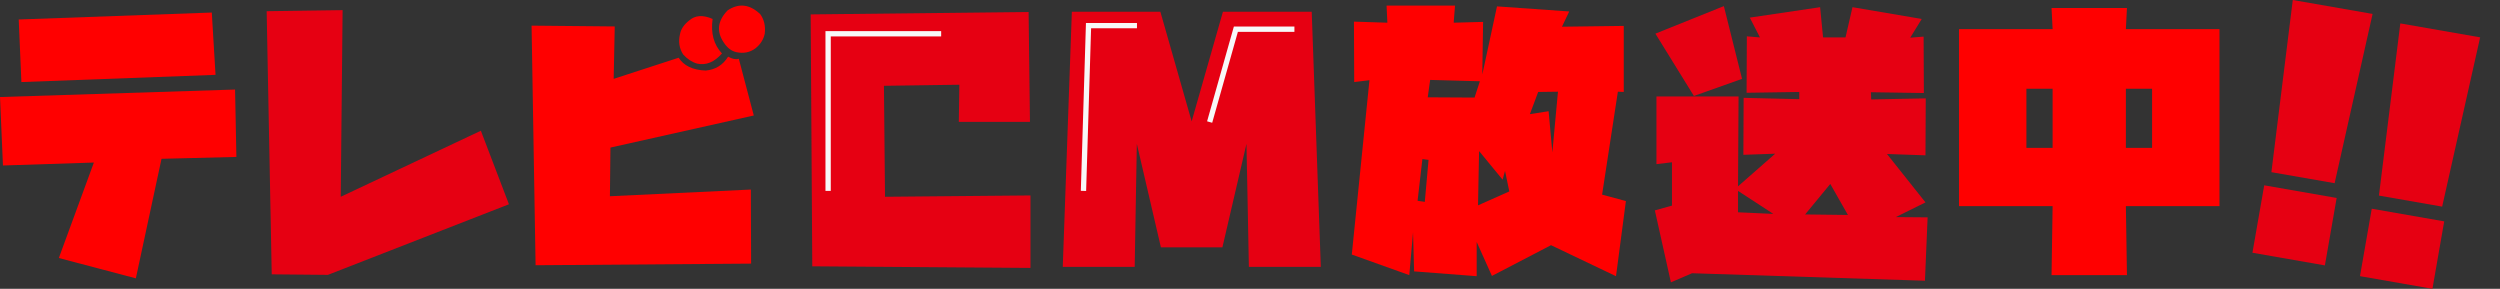
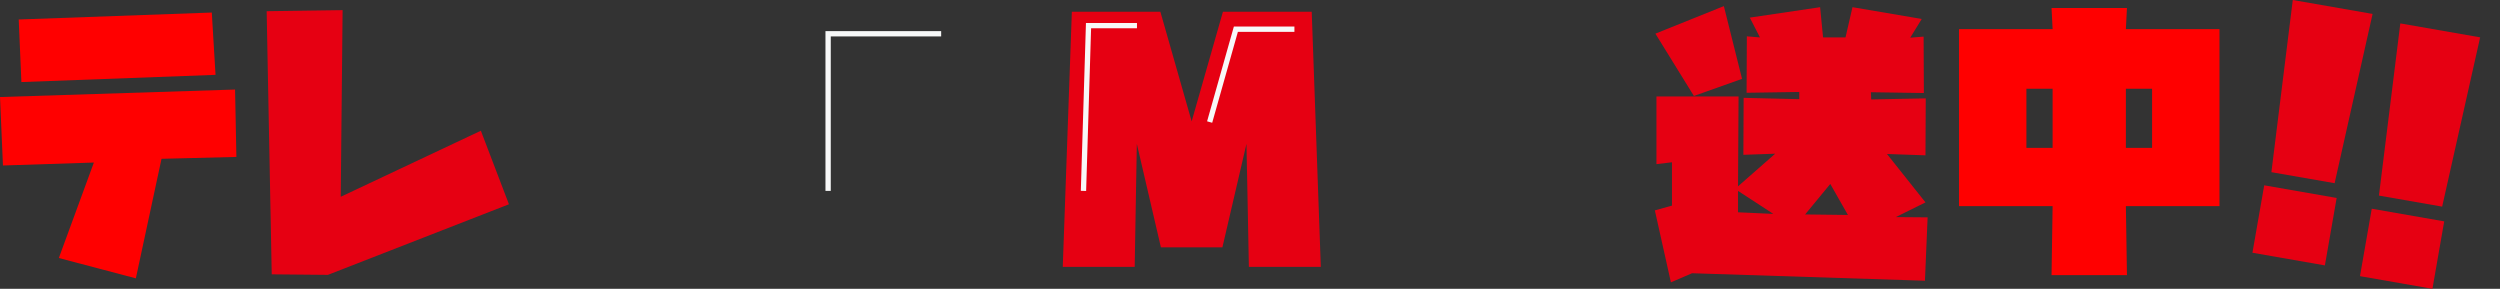
<svg xmlns="http://www.w3.org/2000/svg" fill="none" height="32" viewBox="0 0 277 32" width="277">
  <rect x="0" y="0" width="277" height="32" fill="#333333" stroke="none" />
  <clipPath id="a">
    <path d="m0 0h276.865v32h-276.865z" />
  </clipPath>
  <g clip-path="url(#a)">
    <path d="m15.052 30.84-8.533-2.252 3.882-10.578-10.074.326-.326-7.585 26.044-.83.148 7.467-8.296.207zm-12.682-21.748-.296-6.933 21.392-.77.415 6.904z" fill="#f00" />
    <path d="m30.108 30.396-.563-29.155 8.415-.118-.207 20.681 15.526-7.319 3.111 8.148-20.059 7.822z" fill="#e60012" />
-     <path d="m59.343 29.388-.445-26.547 9.215.089-.118 5.807 7.199-2.341c.573.889 1.571 1.363 2.993 1.422 1.086-.099 1.915-.612 2.489-1.541.454.257.849.336 1.185.237l1.659 6.281-15.881 3.555-.06 5.393 15.615-.741.03 8.207zm17.896-22.34c-.553-.158-1.067-.493-1.541-1.007-.435-.672-.553-1.422-.356-2.252.099-.553.434-1.057 1.008-1.511.671-.593 1.541-.652 2.607-.178-.218 1.581.128 2.854 1.037 3.822-.85.968-1.768 1.344-2.756 1.126zm4.326-1.274c-.514-.118-.959-.454-1.334-1.007-.869-1.245-.741-2.449.385-3.615 1.244-.83 2.449-.691 3.615.415.434.593.602 1.314.503 2.163-.138.652-.484 1.195-1.037 1.63-.612.455-1.323.593-2.133.415z" fill="#f00" />
-     <path d="m114.177 29.685-24.177-.178-.178-27.911 24.148-.267.148 12.177h-7.881l.059-4.118-8.355.119.118 12.296 16.118-.148z" fill="#e60012" />
    <path d="m138.109 15.937-2.667 11.466h-6.814l-2.667-11.466-.237 13.629h-7.97l1.007-28.266h9.807l3.467 12.148 3.466-12.148h9.837l1.008 28.266h-7.971z" fill="#e60012" />
-     <path d="m164.327 2.426-.089 5.837 1.63-7.555 8 .563-.8 1.689 6.844-.089v7.318l-.652-.03-1.748 11.407 2.637.711-1.096 8.326-7.2-3.437-6.548 3.407-1.689-3.763v3.792l-6.933-.533-.119-4.326-.415 4.741-6.37-2.281 1.956-19.318-1.689.207-.029-6.696 3.703.119-.089-1.896h7.585l-.148 1.896zm-7.259 19.822.8.118.415-4.652-.681-.089zm1.393-13.392-.267 1.926 5.185.029.593-1.807zm8.77 12.355-.474-2.281-.267.978-2.607-3.17-.119 6.015zm4.77-4.326.622-6.726-2.192.03-.919 2.459 2.074-.326z" fill="#f00" />
    <path d="m193.166 17.152.029-6.311 6.163.148v-.8l-5.836.089.029-6.252 1.452.119-1.126-2.193 7.792-1.156.326 3.348h2.489l.771-3.348 7.674 1.304-1.274 2.074 1.481-.119.029 6.252-5.866-.089.029.8 6.045-.119-.03 6.311-4.267-.148 4.267 5.363-3.289 1.629 3.526.029-.296 7.022-25.807-.83-2.341 1.008-1.778-7.971 1.897-.533v-4.8l-1.719.207v-7.496h9.096l-.059 9.955 4.119-3.615zm-.148-8.415-5.333 1.896-4.267-6.904 7.585-3.052zm-.445 14.785 3.911.178-3.911-2.548zm10.222-3.14-2.785 3.378 4.741.059z" fill="#e60012" />
    <path d="m217.059 22.84v-19.615h10.37l-.118-2.341h8.355l-.119 2.341h10.371v19.615h-10.371l.119 7.644h-8.355l.118-7.644zm7.467-6.459h2.903v-6.548h-2.903zm13.925 0v-6.548h-2.904v6.548z" fill="#f00" />
    <path d="m251.67 19.077 2.369-19.077 8.844 1.544-4.208 18.755zm-2.1 8.927 1.305-7.472 8.026 1.402-1.304 7.472z" fill="#e60012" />
    <path d="m263.586 21.671 2.369-19.077 8.844 1.544-4.208 18.756zm-2.1 8.927 1.305-7.472 8.027 1.402-1.305 7.472z" fill="#e60012" />
    <g stroke="#f7f8f8" stroke-miterlimit="10" stroke-width=".588">
      <path d="m104.281 3.742h-12.525v17.409" />
      <path d="m120.049 21.151.559-18.311h5.368" />
      <path d="m134.028 13.522 2.907-10.288h6.486" />
    </g>
  </g>
</svg>